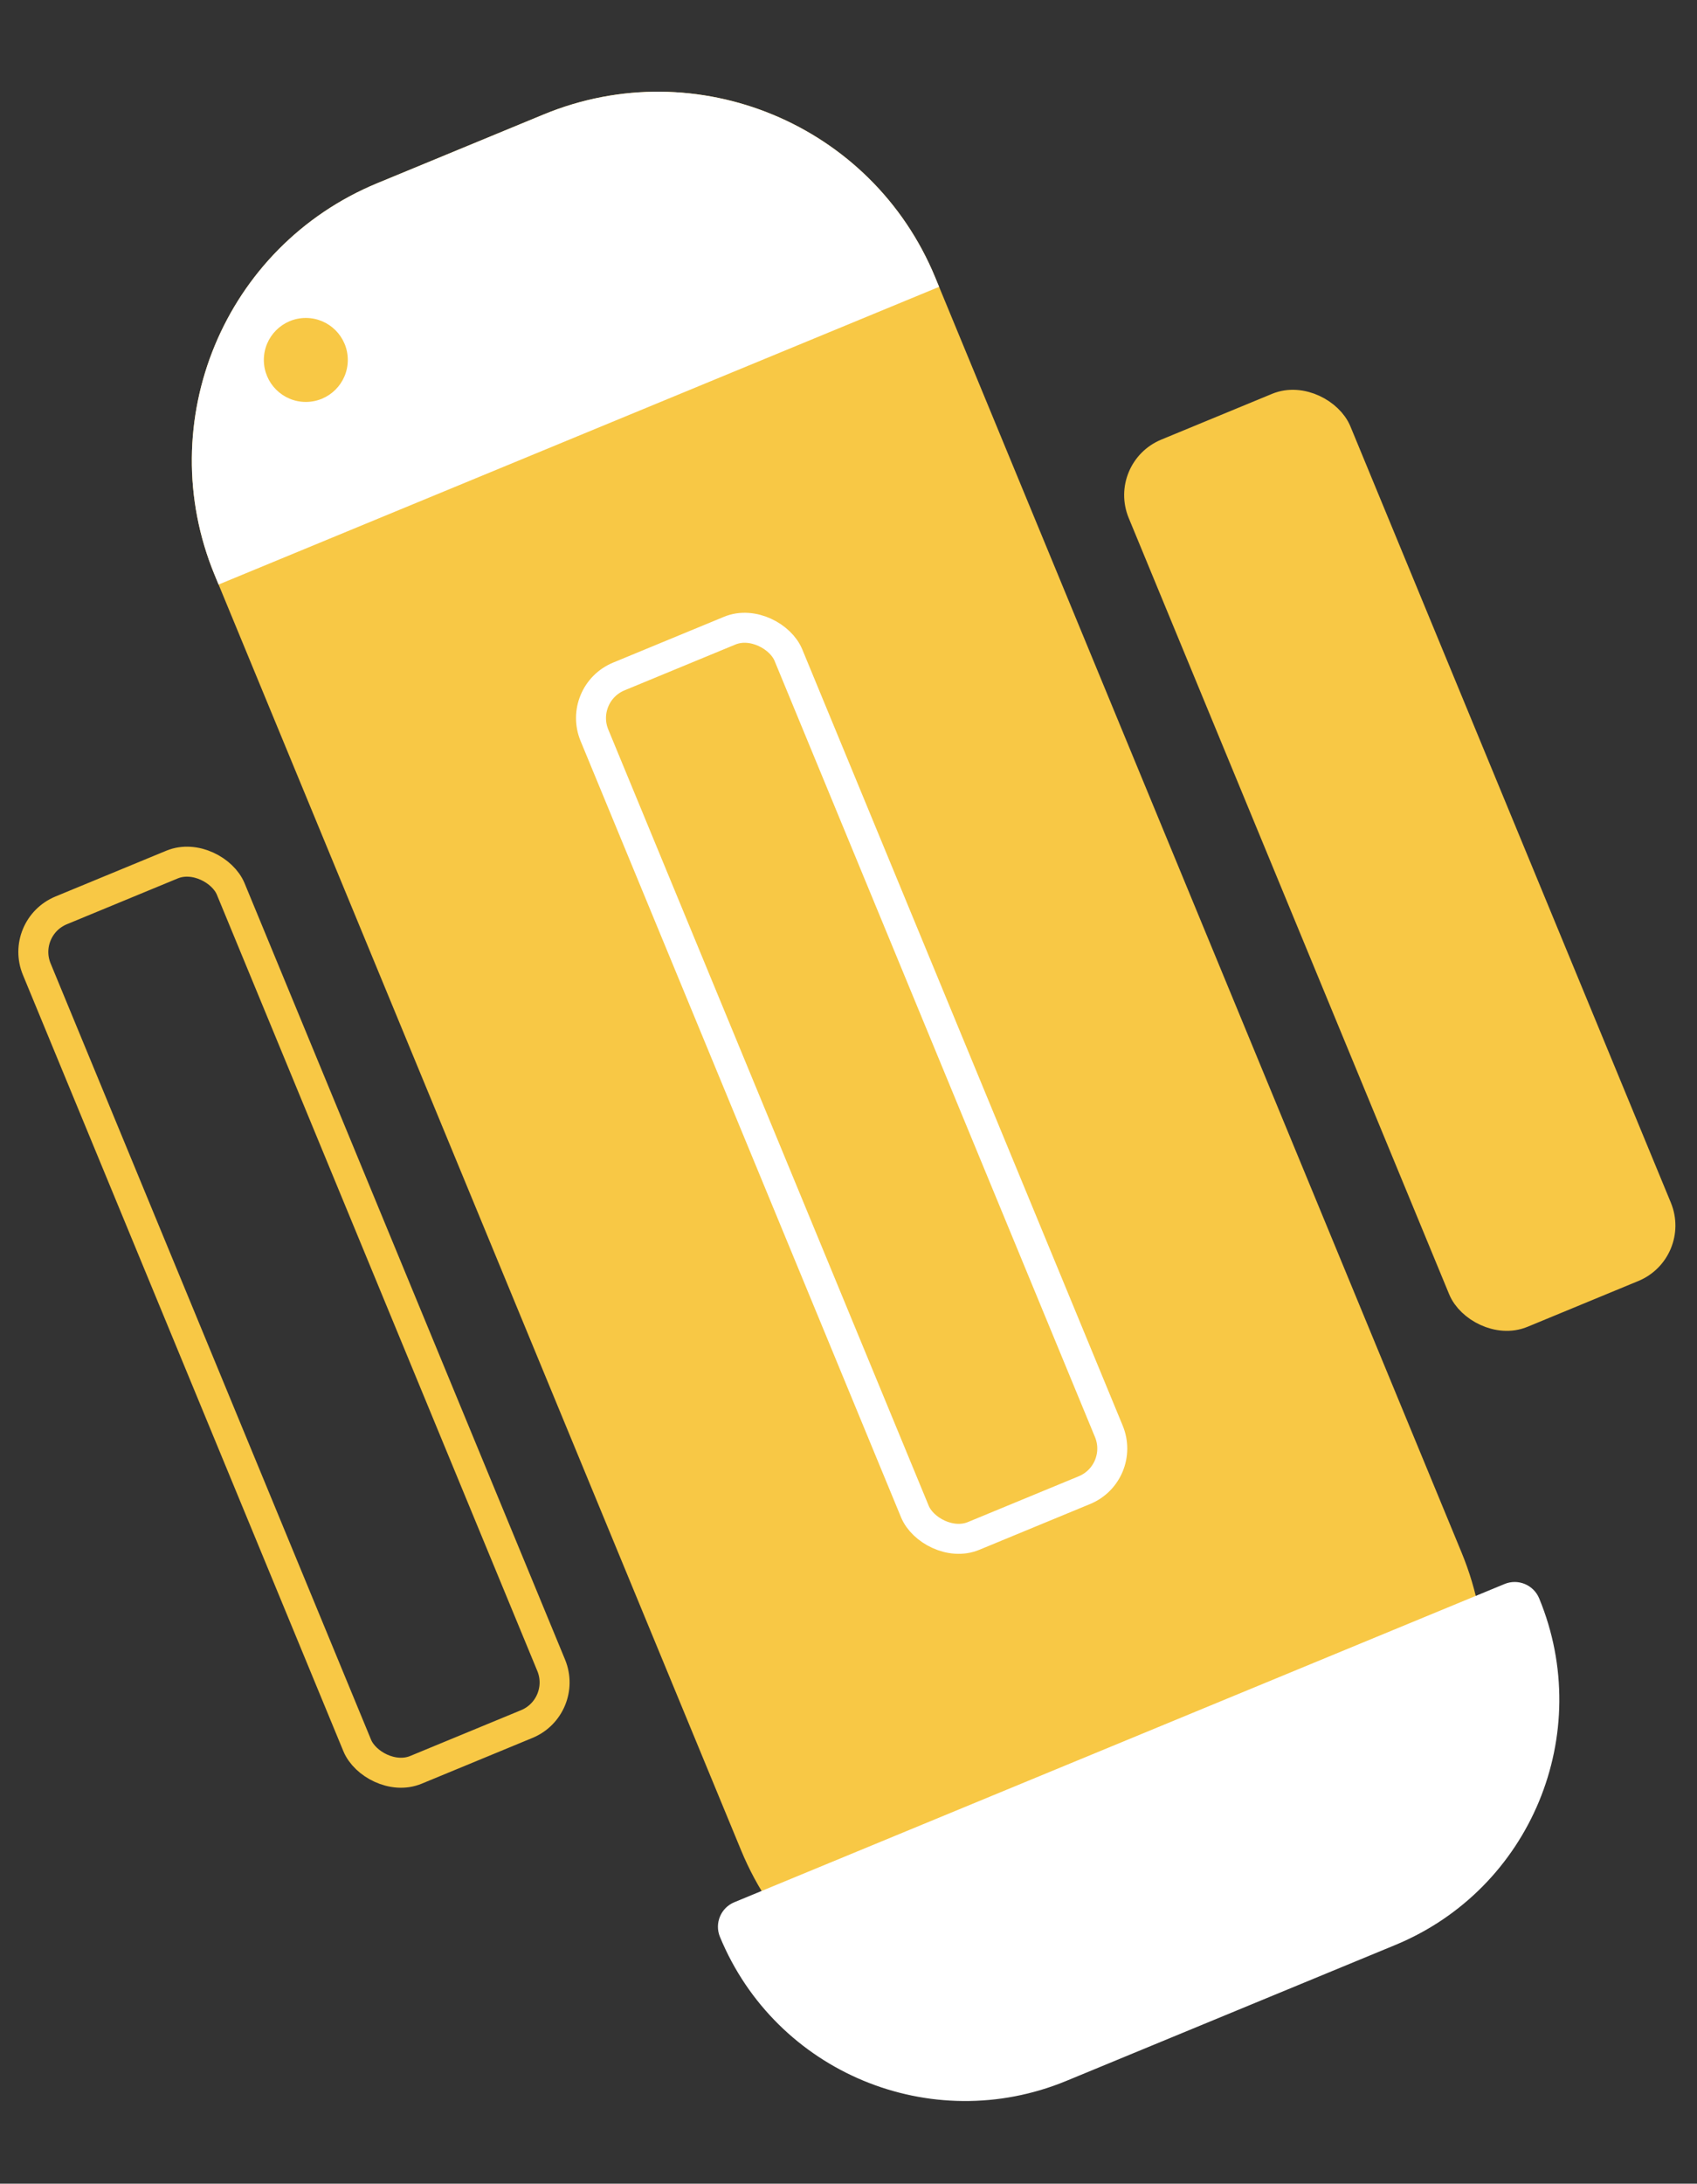
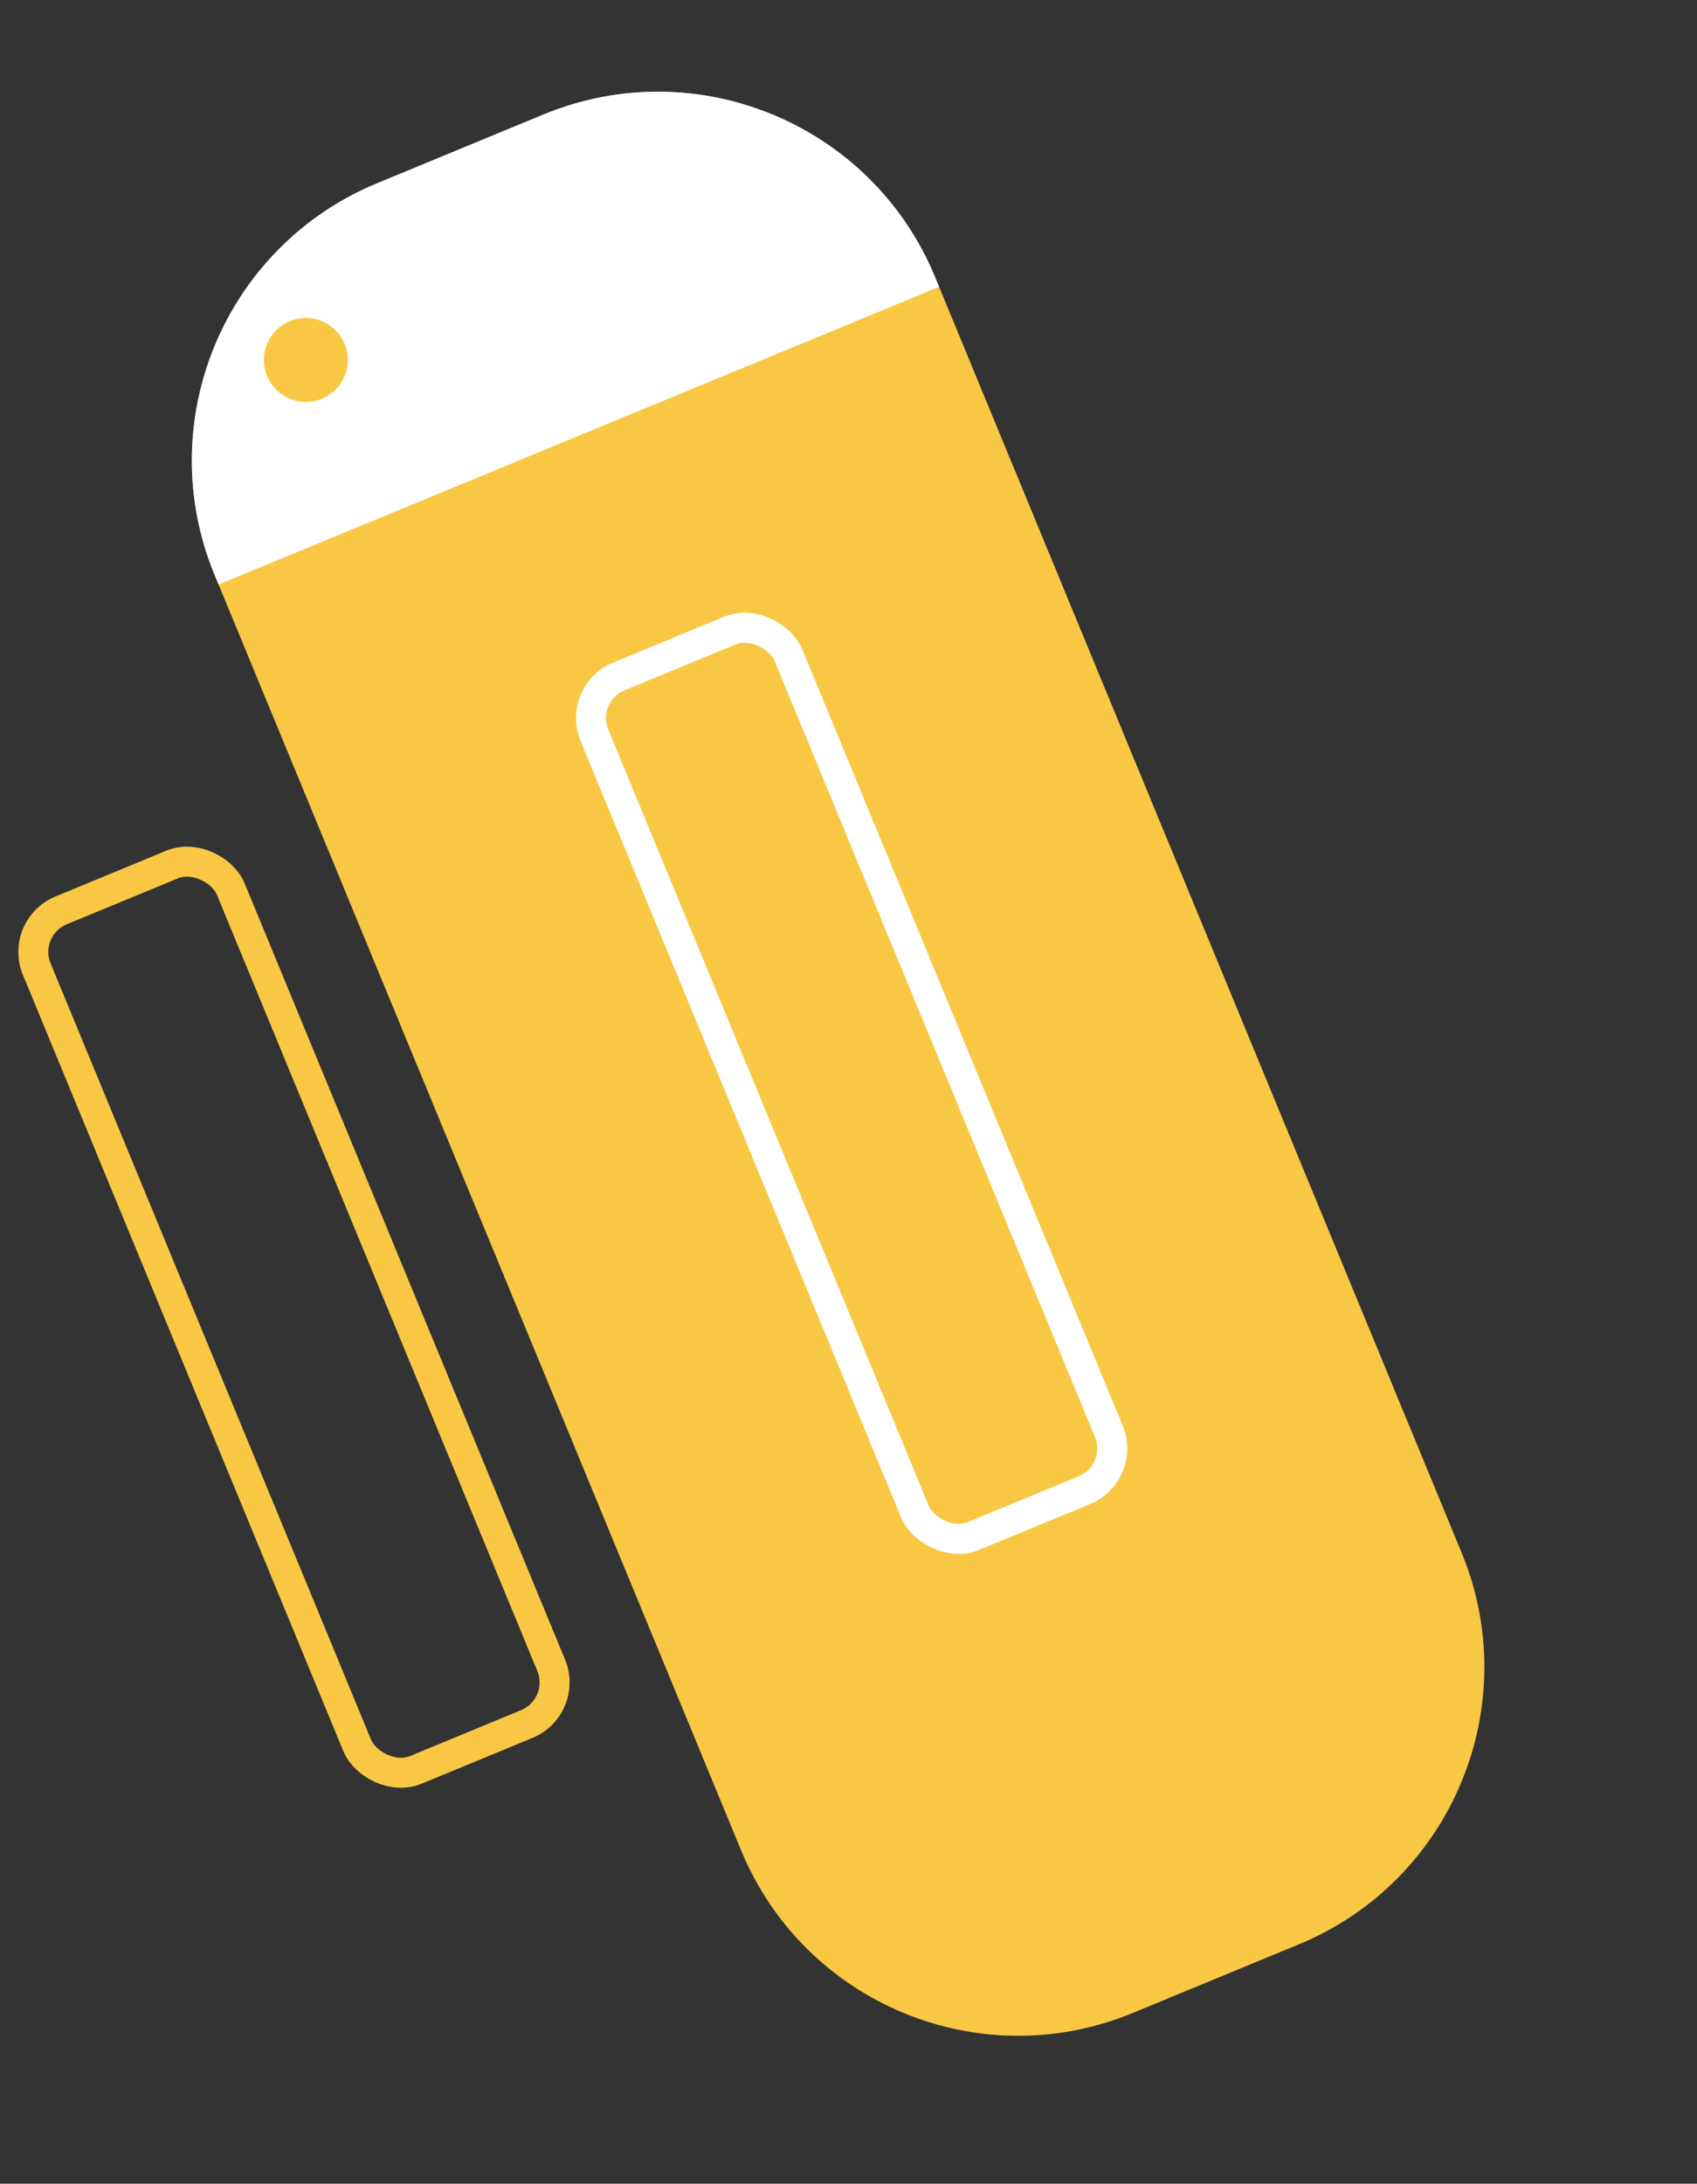
<svg xmlns="http://www.w3.org/2000/svg" width="283" height="364" viewBox="0 0 283 364" fill="none">
  <rect x="0" y="0" width="283" height="364" fill="#333333" stroke="none" />
  <path d="M35.792 95.836C25.251 70.313 37.397 41.077 62.92 30.537L90.649 19.085C116.172 8.545 145.408 20.691 155.948 46.214L243.742 258.799C254.282 284.322 242.137 313.558 216.613 324.098L188.885 335.55C163.361 346.09 134.126 333.945 123.585 308.421L35.792 95.836Z" fill="#F8C845" />
  <path d="M35.792 95.836C25.251 70.313 37.397 41.077 62.92 30.537L90.649 19.085C116.172 8.545 145.408 20.691 155.948 46.214L156.61 47.816L36.453 97.438L35.792 95.836Z" fill="white" />
-   <path d="M120.062 322.859C119.129 320.601 120.204 318.014 122.462 317.082L250.905 264.038C253.163 263.105 255.749 264.18 256.682 266.438C266.008 289.02 255.262 314.886 232.68 324.212L177.836 346.861C155.254 356.187 129.388 345.441 120.062 322.859Z" fill="white" />
  <rect x="3.265" y="154.614" width="35" height="155" rx="7.5" transform="rotate(-22.44 3.265 154.614)" stroke="#F8C845" stroke-width="5" />
  <rect x="96.265" y="115.625" width="35" height="155" rx="7.5" transform="rotate(-22.44 96.265 115.625)" fill="#F8C845" stroke="white" stroke-width="5" />
-   <rect x="187.676" y="78.456" width="35" height="155" rx="7.5" transform="rotate(-22.44 187.676 78.456)" fill="#F8C845" stroke="#F8C845" stroke-width="5" />
  <circle cx="51" cy="60" r="7" fill="#F8C845" />
</svg>